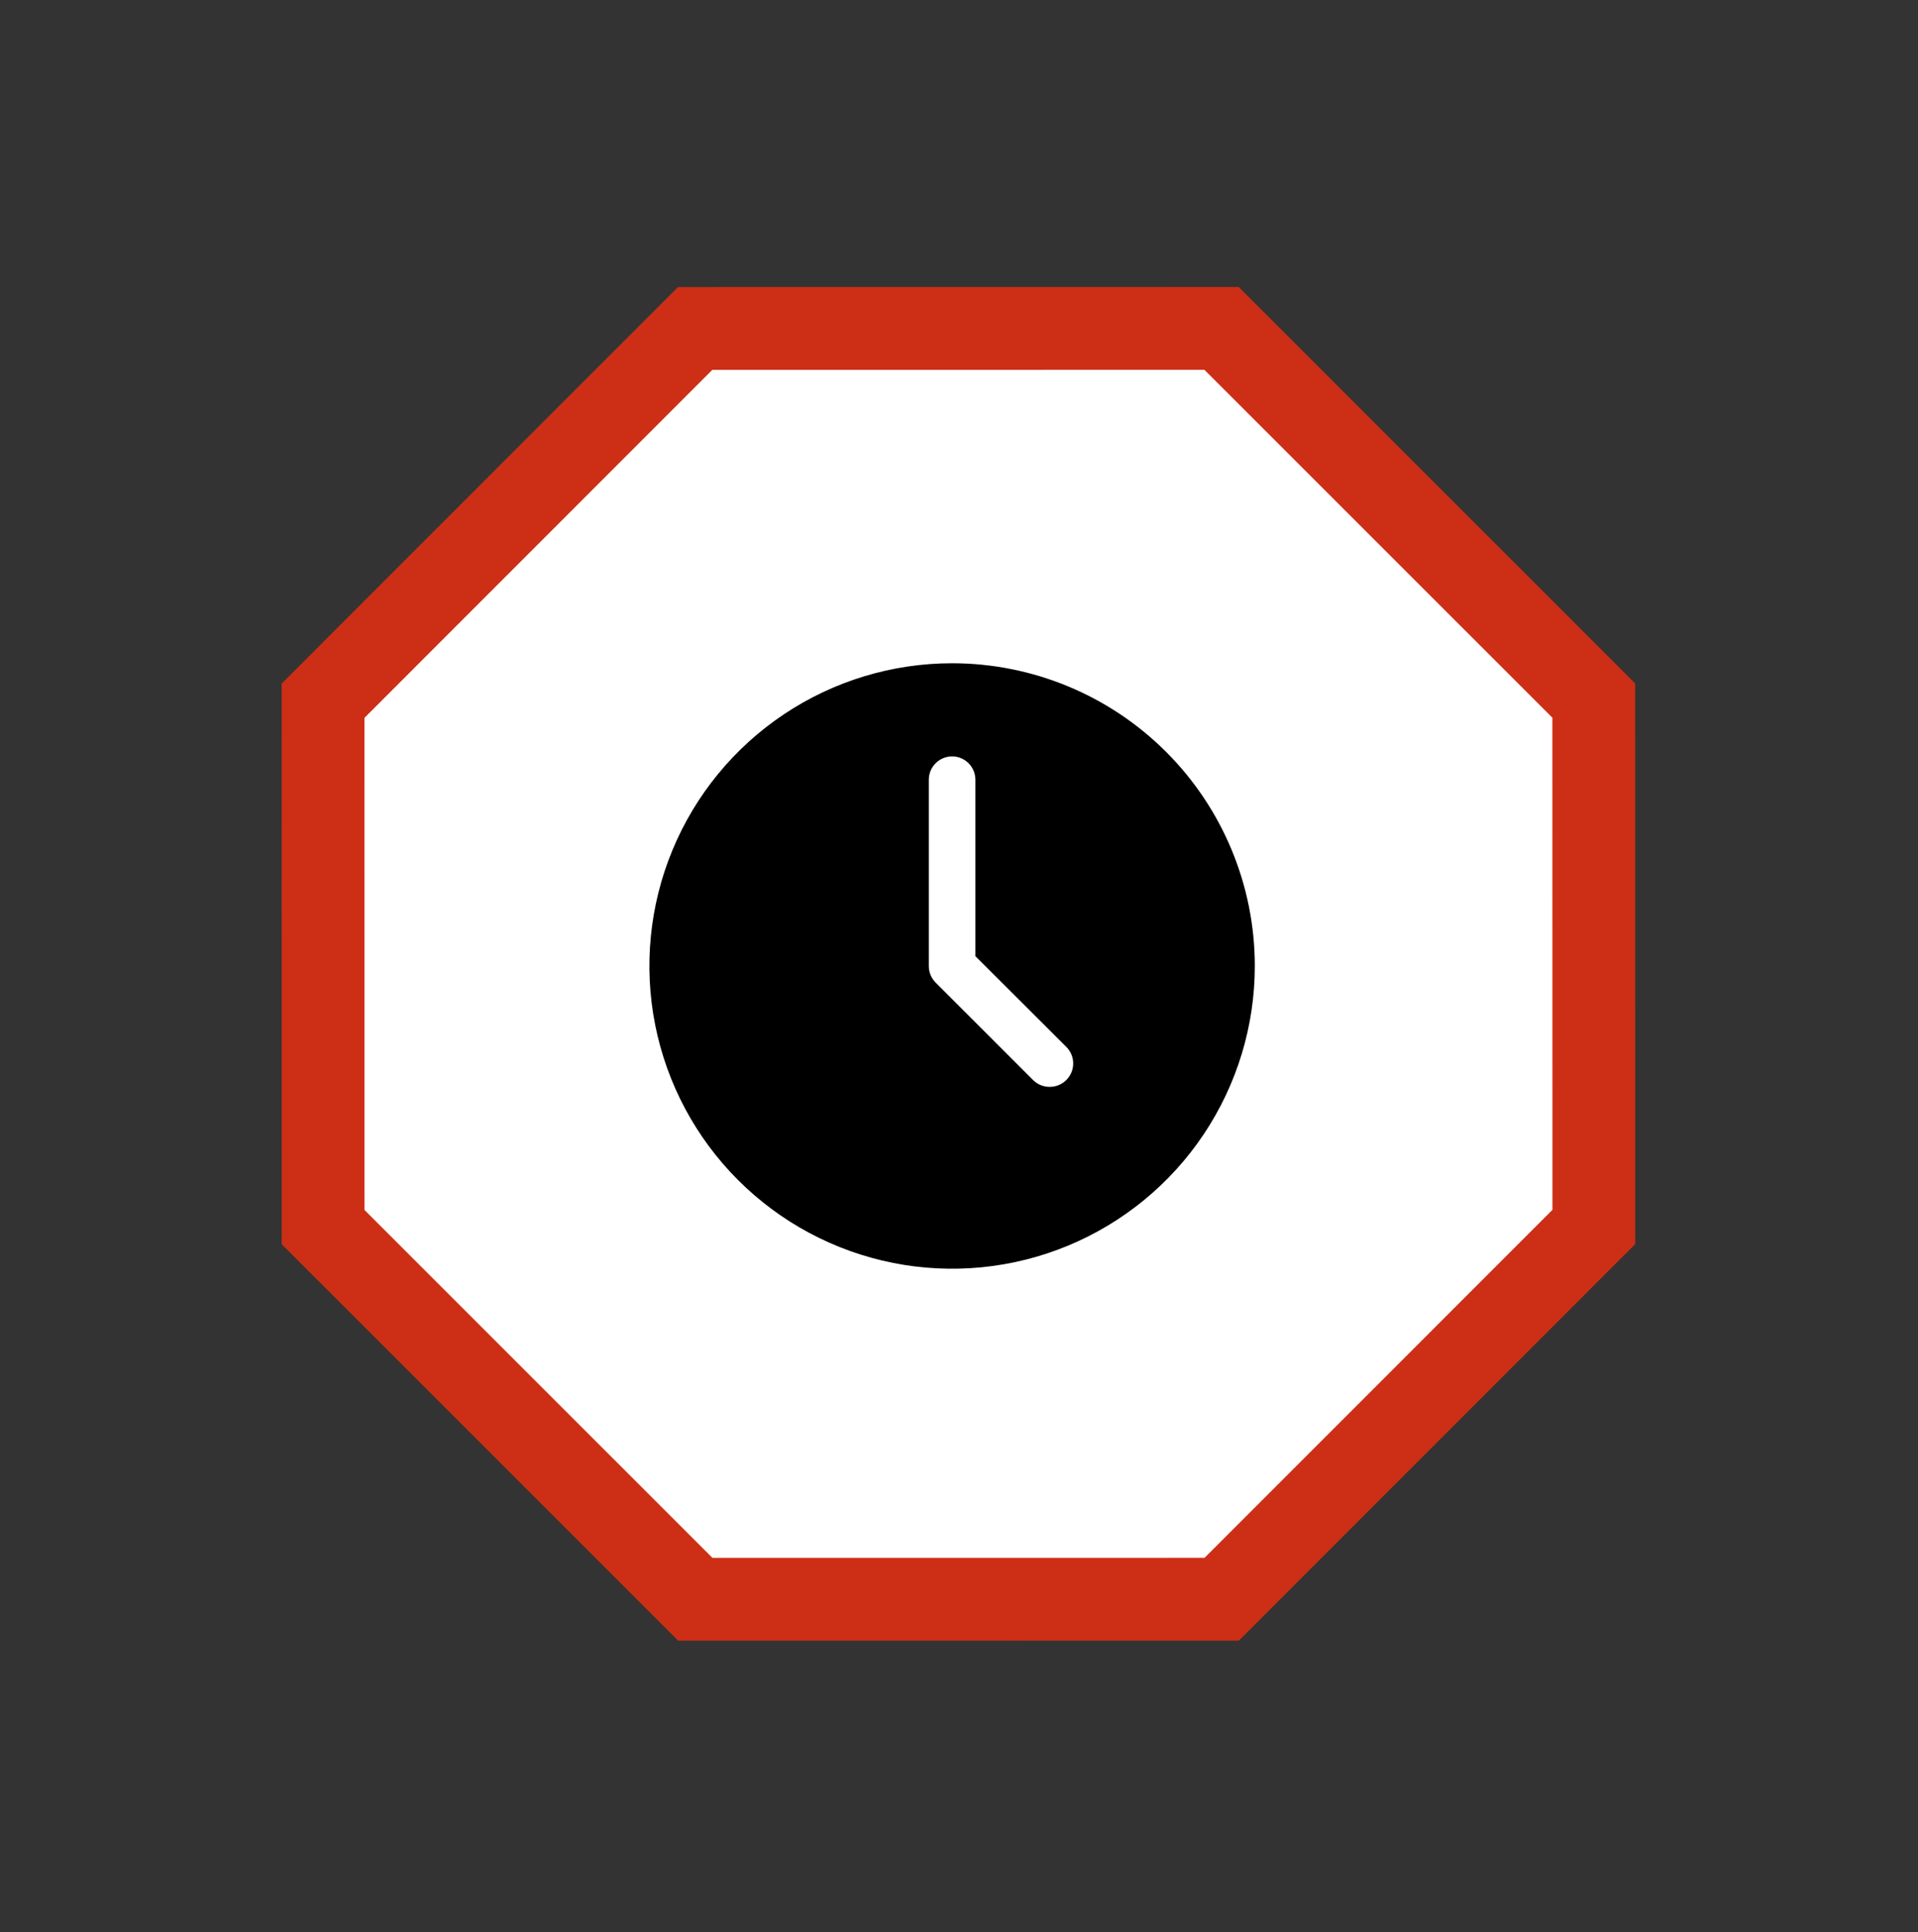
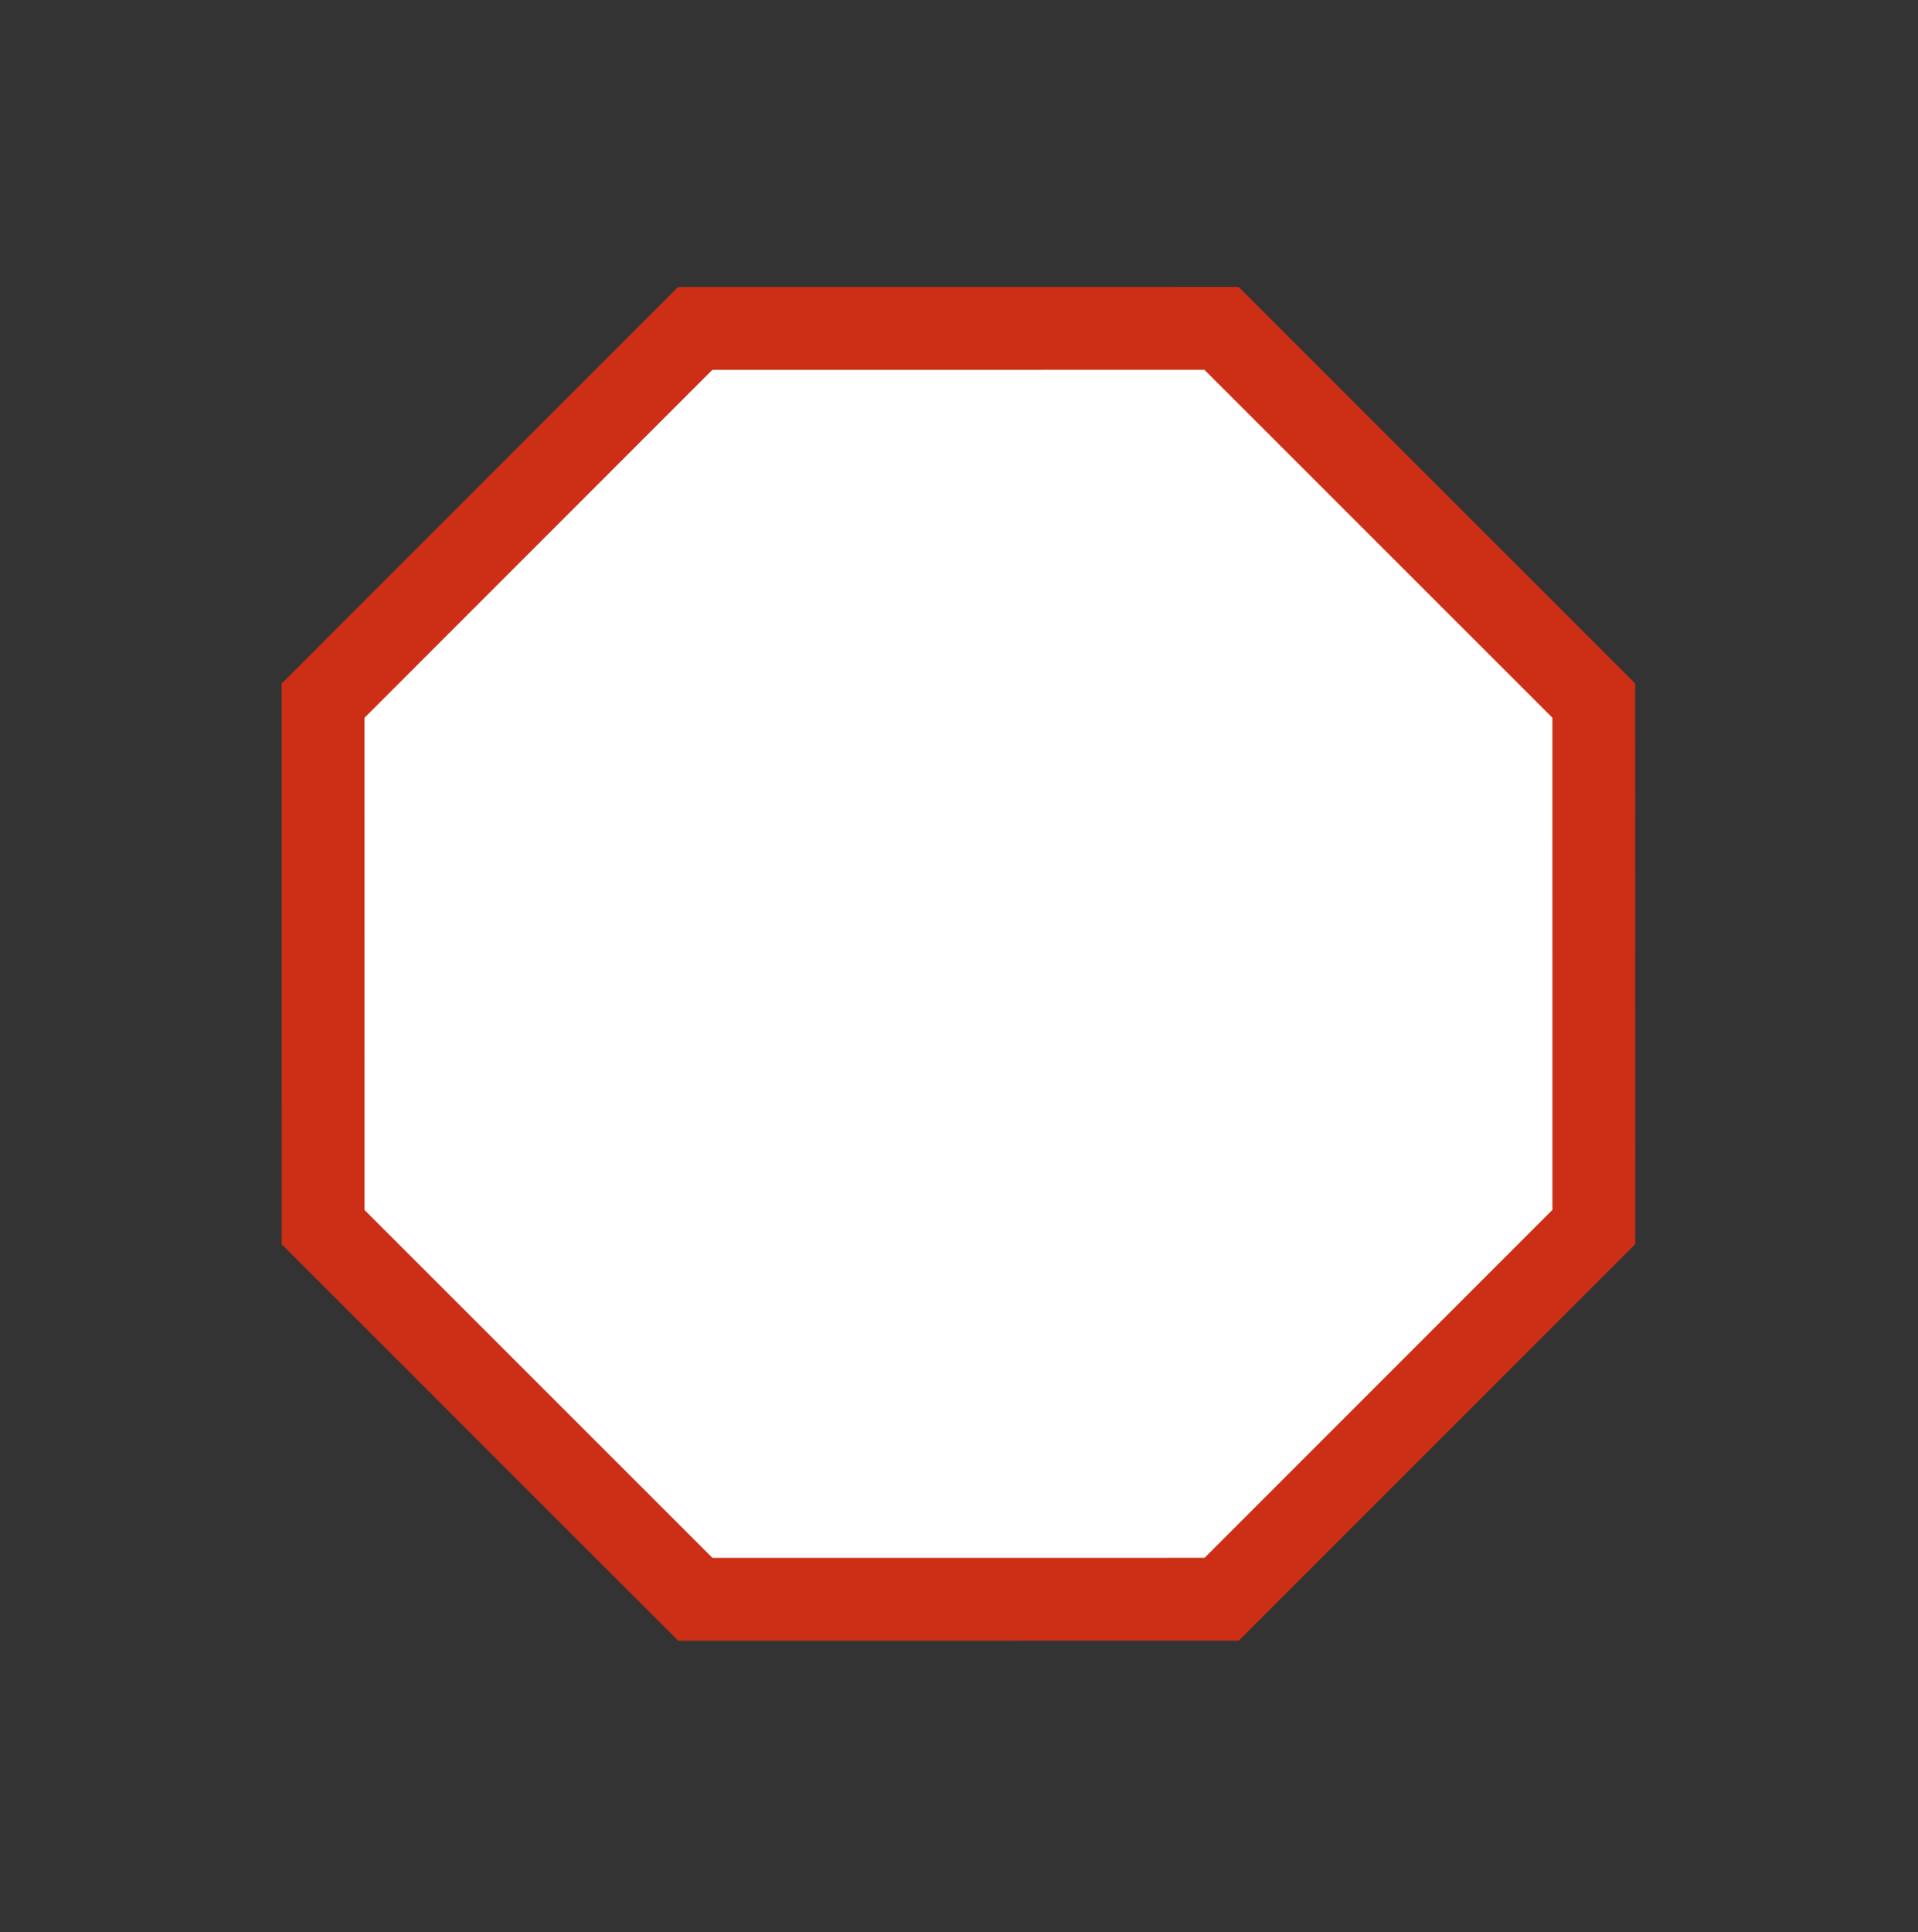
<svg xmlns="http://www.w3.org/2000/svg" width="139" height="140" viewBox="0 0 139 140" fill="none">
  <rect x="0" y="0" width="139" height="140" fill="#333333" stroke="none" />
  <path d="M115.503 50.766L115.507 88.912L88.537 115.888L50.391 115.892L23.415 88.922L23.411 50.777L50.381 23.8L88.527 23.796L115.503 50.766Z" fill="white" stroke="#CC2F15" stroke-width="6" />
-   <path d="M69 48.062C64.661 48.062 60.42 49.349 56.812 51.76C53.205 54.17 50.393 57.596 48.732 61.605C47.072 65.613 46.638 70.024 47.484 74.28C48.331 78.535 50.42 82.444 53.488 85.512C56.556 88.58 60.465 90.669 64.72 91.516C68.976 92.362 73.387 91.928 77.395 90.268C81.404 88.607 84.83 85.795 87.24 82.188C89.651 78.58 90.938 74.339 90.938 70C90.938 64.182 88.626 58.602 84.512 54.488C80.398 50.374 74.818 48.062 69 48.062ZM77.269 78.269C77.111 78.425 76.924 78.549 76.719 78.633C76.513 78.717 76.293 78.759 76.071 78.758C75.849 78.759 75.628 78.717 75.423 78.633C75.217 78.549 75.03 78.425 74.873 78.269L67.802 71.198C67.645 71.04 67.522 70.853 67.438 70.648C67.354 70.442 67.311 70.222 67.312 70V56.5C67.312 56.052 67.49 55.623 67.807 55.307C68.123 54.99 68.552 54.812 69 54.812C69.448 54.812 69.877 54.99 70.193 55.307C70.51 55.623 70.688 56.052 70.688 56.5V69.291L77.269 75.856C77.43 76.013 77.557 76.201 77.644 76.408C77.732 76.615 77.776 76.837 77.776 77.062C77.776 77.287 77.732 77.51 77.644 77.717C77.557 77.924 77.43 78.112 77.269 78.269Z" fill="black" />
</svg>